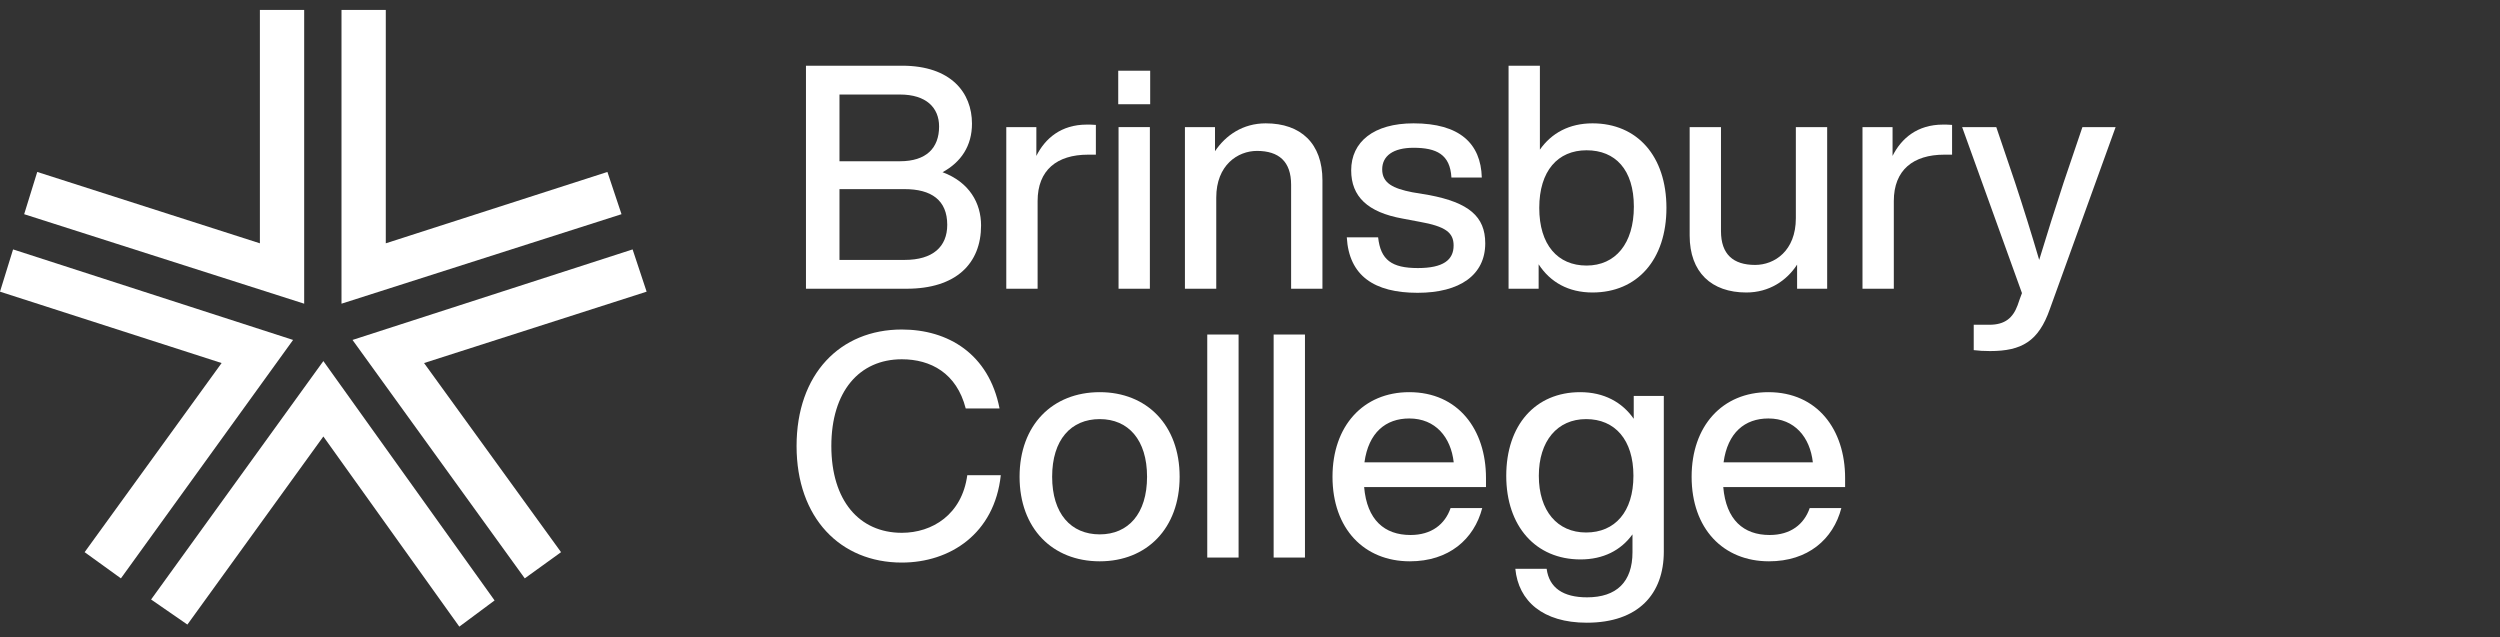
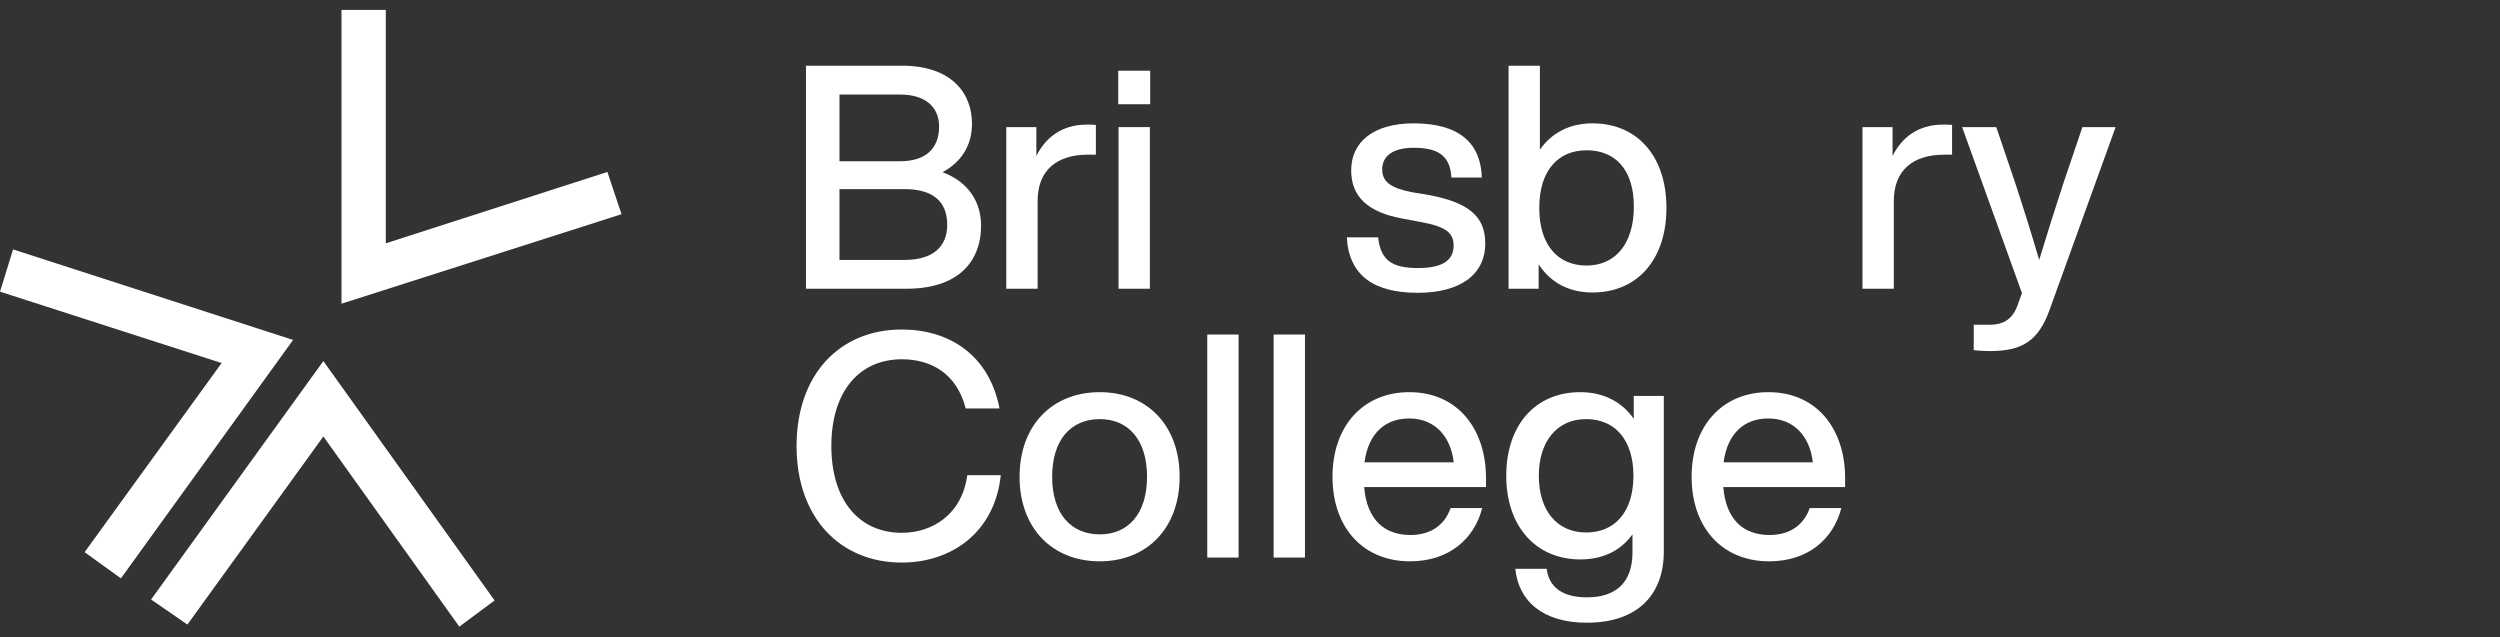
<svg xmlns="http://www.w3.org/2000/svg" width="922" height="235" viewBox="0 0 922 235" fill="none">
  <rect x="0" y="0" width="922" height="235" fill="#333333" stroke="none" />
-   <path d="M95.846 3.672V89.734L13.733 63.412L8.912 78.996L112.18 112.002V3.672H95.846Z" fill="white" />
  <path d="M125.945 3.672V112.002L229.213 78.996L224.012 63.412L142.279 89.734V3.672H125.945Z" fill="white" />
  <path d="M0 107.568L81.733 133.89L31.209 203.639L44.593 213.3L108.089 125.369L4.821 91.983L0 107.568Z" fill="white" />
-   <path d="M130.005 125.369L193.532 213.3L206.916 203.639L156.393 133.89L238.474 107.568L233.304 91.983L130.005 125.369Z" fill="white" />
  <path d="M55.725 221.092L69.11 230.341L119.253 160.972L169.396 231.102L182.4 221.441L119.253 133.161L55.725 221.092Z" fill="white" />
  <path d="M347.608 63.51C357.543 67.207 361.817 74.947 361.817 83.149C361.817 97.127 352.691 106.485 334.323 106.485H297.24V24.233H332.706C350.727 24.233 358.467 34.168 358.467 45.605C358.467 53.807 354.424 59.814 347.608 63.51ZM331.897 34.861H309.601V59.467H331.897C341.601 59.467 346.337 54.615 346.337 46.644C346.337 39.713 341.601 34.861 331.897 34.861ZM333.63 95.857C344.027 95.857 349.341 91.005 349.341 82.918C349.341 73.792 343.449 69.749 333.63 69.749H309.601V95.857H333.63Z" fill="white" />
  <path d="M400.807 45.951C401.847 45.951 402.886 45.951 404.157 46.067V57.041H401.269C389.832 57.041 382.67 62.702 382.67 74.138V106.485H371.118V46.875H382.208V57.503C385.442 51.034 391.334 45.951 400.807 45.951Z" fill="white" />
  <path d="M412.405 38.442V26.081H424.188V38.442H412.405ZM412.521 106.485V46.875H424.073V106.485H412.521Z" fill="white" />
-   <path d="M466.806 45.489C479.745 45.489 487.716 52.882 487.716 66.514V106.485H476.163V68.131C476.163 59.583 471.658 55.655 463.571 55.655C456.525 55.655 448.554 60.853 448.554 72.868V106.485H437.001V46.875H448.092V55.77C452.019 49.879 458.373 45.489 466.806 45.489Z" fill="white" />
  <path d="M522.806 107.986C506.864 107.986 497.507 101.748 496.698 87.539H508.251C509.175 95.857 513.218 98.86 522.922 98.86C532.279 98.86 536.091 95.857 536.091 90.543C536.091 85.806 533.203 83.496 523.384 81.763L517.261 80.608C504.438 78.297 498.316 72.521 498.316 62.817C498.316 52.305 506.633 45.489 521.305 45.489C538.286 45.489 546.142 52.882 546.488 65.474H535.283C534.821 56.926 529.738 54.5 521.305 54.5C513.796 54.5 509.752 57.503 509.752 62.471C509.752 67.554 513.796 69.518 520.842 70.904L527.081 71.944C541.636 74.716 547.759 79.799 547.759 89.734C547.759 101.402 538.402 107.986 522.806 107.986Z" fill="white" />
  <path d="M587.319 45.489C603.839 45.489 614.582 57.619 614.582 76.68C614.582 95.741 603.839 107.871 587.319 107.871C578.424 107.871 571.724 104.059 567.449 97.474V106.485H556.359V24.233H567.911V55.193C572.186 49.07 578.771 45.489 587.319 45.489ZM585.124 97.936C595.752 97.936 602.568 89.85 602.568 76.218C602.568 62.586 595.752 55.424 585.124 55.424C574.496 55.424 567.68 63.048 567.68 76.68C567.68 90.312 574.496 97.936 585.124 97.936Z" fill="white" />
-   <path d="M662.308 46.875H673.86V106.485H662.77V97.59C658.957 103.481 652.488 107.871 644.055 107.871C631.232 107.871 623.145 100.478 623.145 86.846V46.875H634.698V85.229C634.698 93.777 639.203 97.705 647.29 97.705C654.452 97.705 662.308 92.507 662.308 80.492V46.875Z" fill="white" />
  <path d="M716.575 45.951C717.615 45.951 718.654 45.951 719.925 46.067V57.041H717.037C705.6 57.041 698.438 62.702 698.438 74.138V106.485H686.886V46.875H697.976V57.503C701.21 51.034 707.102 45.951 716.575 45.951Z" fill="white" />
  <path d="M767.996 46.875H780.241L755.982 113.994C751.823 125.892 745.585 129.474 733.917 129.474C731.606 129.474 729.874 129.358 727.91 129.127V119.77H733.686C739.462 119.77 742.35 117.228 744.083 112.607C744.545 111.221 745.122 109.604 745.7 108.102L723.635 46.875H736.227L743.159 67.323C746.278 76.796 749.281 86.384 752.054 95.857C754.942 86.384 757.945 76.796 761.065 67.323L767.996 46.875Z" fill="white" />
  <path d="M332.59 207.474C309.948 207.474 293.775 191.07 293.775 164.499C293.775 137.929 309.832 121.525 332.59 121.525C349.687 121.525 364.705 130.536 368.633 150.637H356.157C352.806 137.583 343.218 132.5 332.59 132.5C316.879 132.5 306.598 144.399 306.598 164.499C306.598 184.6 316.879 196.499 332.59 196.499C343.796 196.499 354.77 189.799 356.734 175.243H369.095C366.785 196.846 350.381 207.474 332.59 207.474Z" fill="white" />
  <path d="M405.59 207.012C388.146 207.012 376.017 194.882 376.017 175.821C376.017 156.759 388.146 144.63 405.59 144.63C422.919 144.63 435.048 156.759 435.048 175.821C435.048 194.882 422.919 207.012 405.59 207.012ZM405.59 197.077C416.103 197.077 423.034 189.452 423.034 175.821C423.034 162.189 416.103 154.565 405.59 154.565C394.962 154.565 388.031 162.189 388.031 175.821C388.031 189.452 394.962 197.077 405.59 197.077Z" fill="white" />
  <path d="M445.237 205.625V123.374H456.789V205.625H445.237Z" fill="white" />
  <path d="M469.718 205.625V123.374H481.27V205.625H469.718Z" fill="white" />
  <path d="M548.032 176.283V179.633H503.094C504.133 191.763 510.603 197.308 520.191 197.308C527.931 197.308 532.898 193.38 534.978 187.373H546.645C543.642 198.925 534.285 207.012 519.96 207.012C503.094 207.012 491.426 194.997 491.426 175.821C491.426 157.106 502.747 144.63 519.729 144.63C537.75 144.63 548.032 158.377 548.032 176.283ZM519.729 154.333C511.065 154.333 504.711 159.532 503.209 170.507H536.133C535.093 161.265 529.433 154.333 519.729 154.333Z" fill="white" />
  <path d="M602.522 146.016H613.612V203.43C613.612 219.026 604.255 229.654 585.194 229.654C569.021 229.654 560.01 221.683 558.855 209.784H570.407C571.331 216.831 576.53 220.297 585.309 220.297C596.168 220.297 602.06 214.636 602.06 203.661V197.077C597.786 202.968 591.316 206.318 582.883 206.318C566.364 206.318 555.505 194.073 555.505 175.474C555.505 156.759 566.248 144.63 582.768 144.63C591.547 144.63 598.248 148.326 602.522 154.449V146.016ZM584.963 196.384C595.591 196.384 602.407 188.759 602.407 175.474C602.407 162.189 595.591 154.565 584.963 154.565C574.335 154.565 567.519 162.651 567.519 175.474C567.519 188.413 574.335 196.384 584.963 196.384Z" fill="white" />
  <path d="M680.476 176.283V179.633H635.538C636.578 191.763 643.047 197.308 652.635 197.308C660.375 197.308 665.343 193.38 667.422 187.373H679.09C676.086 198.925 666.729 207.012 652.404 207.012C635.538 207.012 623.87 194.997 623.87 175.821C623.87 157.106 635.191 144.63 652.173 144.63C670.195 144.63 680.476 158.377 680.476 176.283ZM652.173 154.333C643.509 154.333 637.155 159.532 635.653 170.507H668.577C667.538 161.265 661.877 154.333 652.173 154.333Z" fill="white" />
</svg>